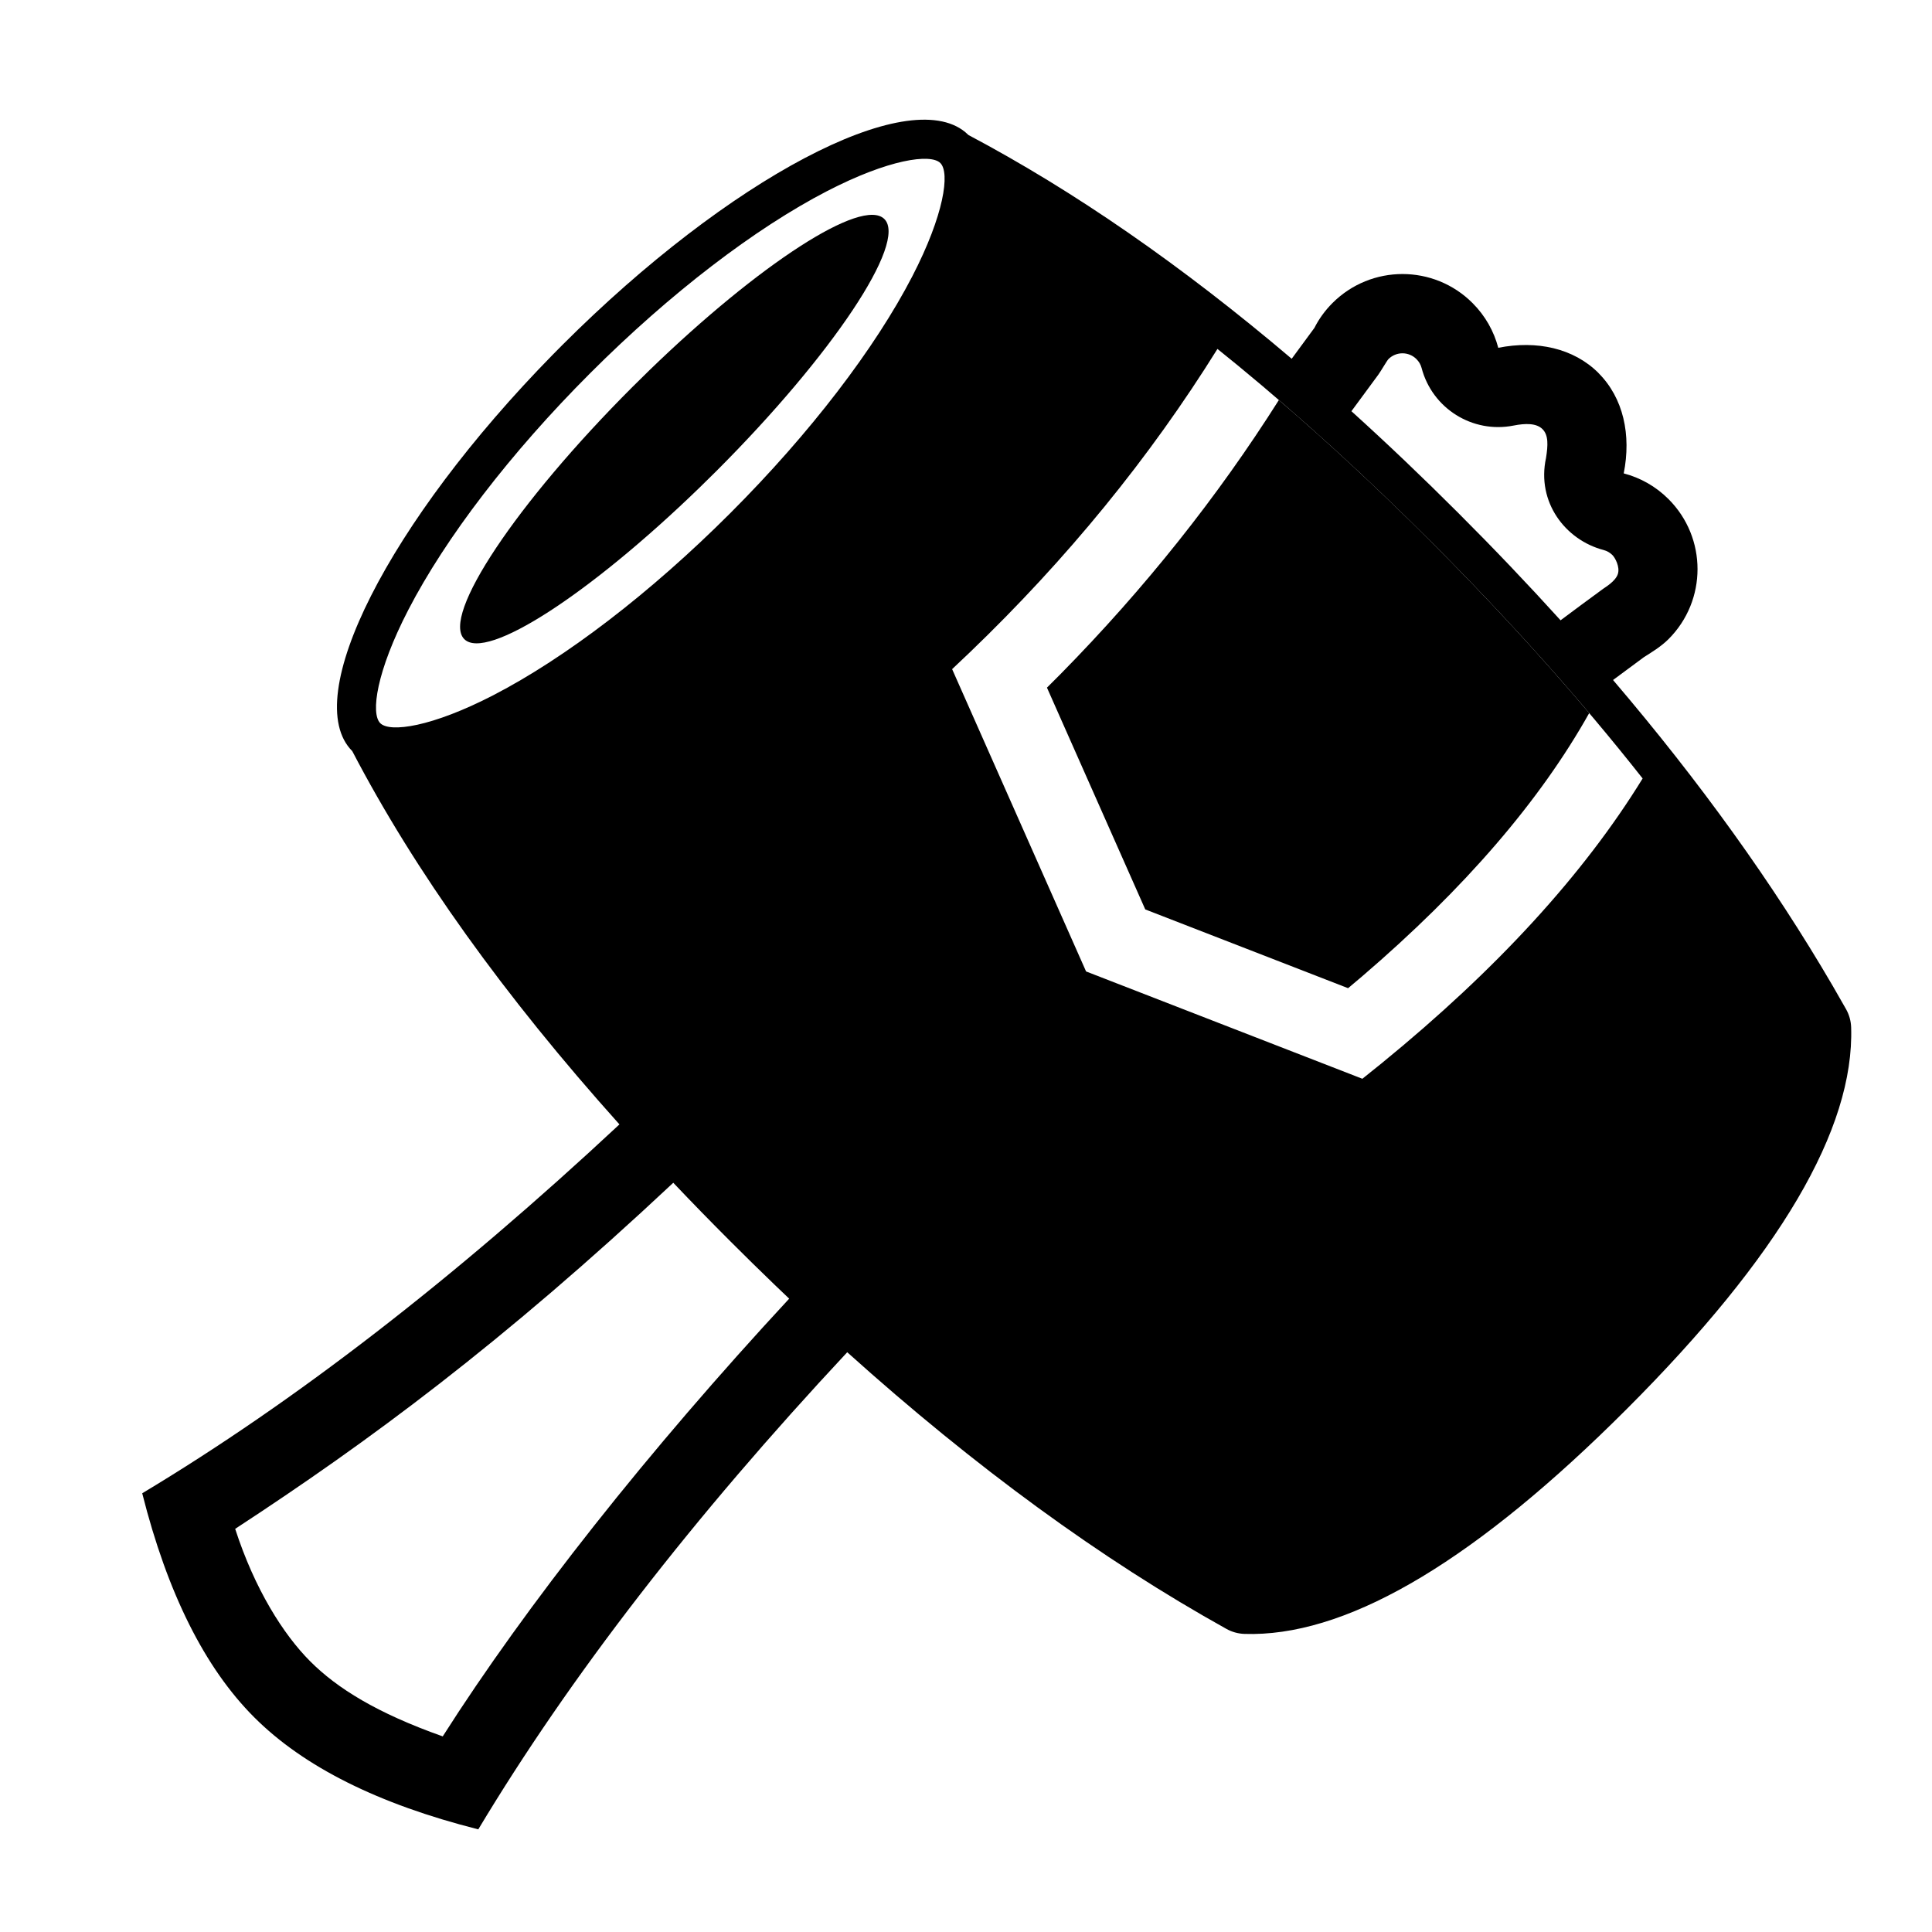
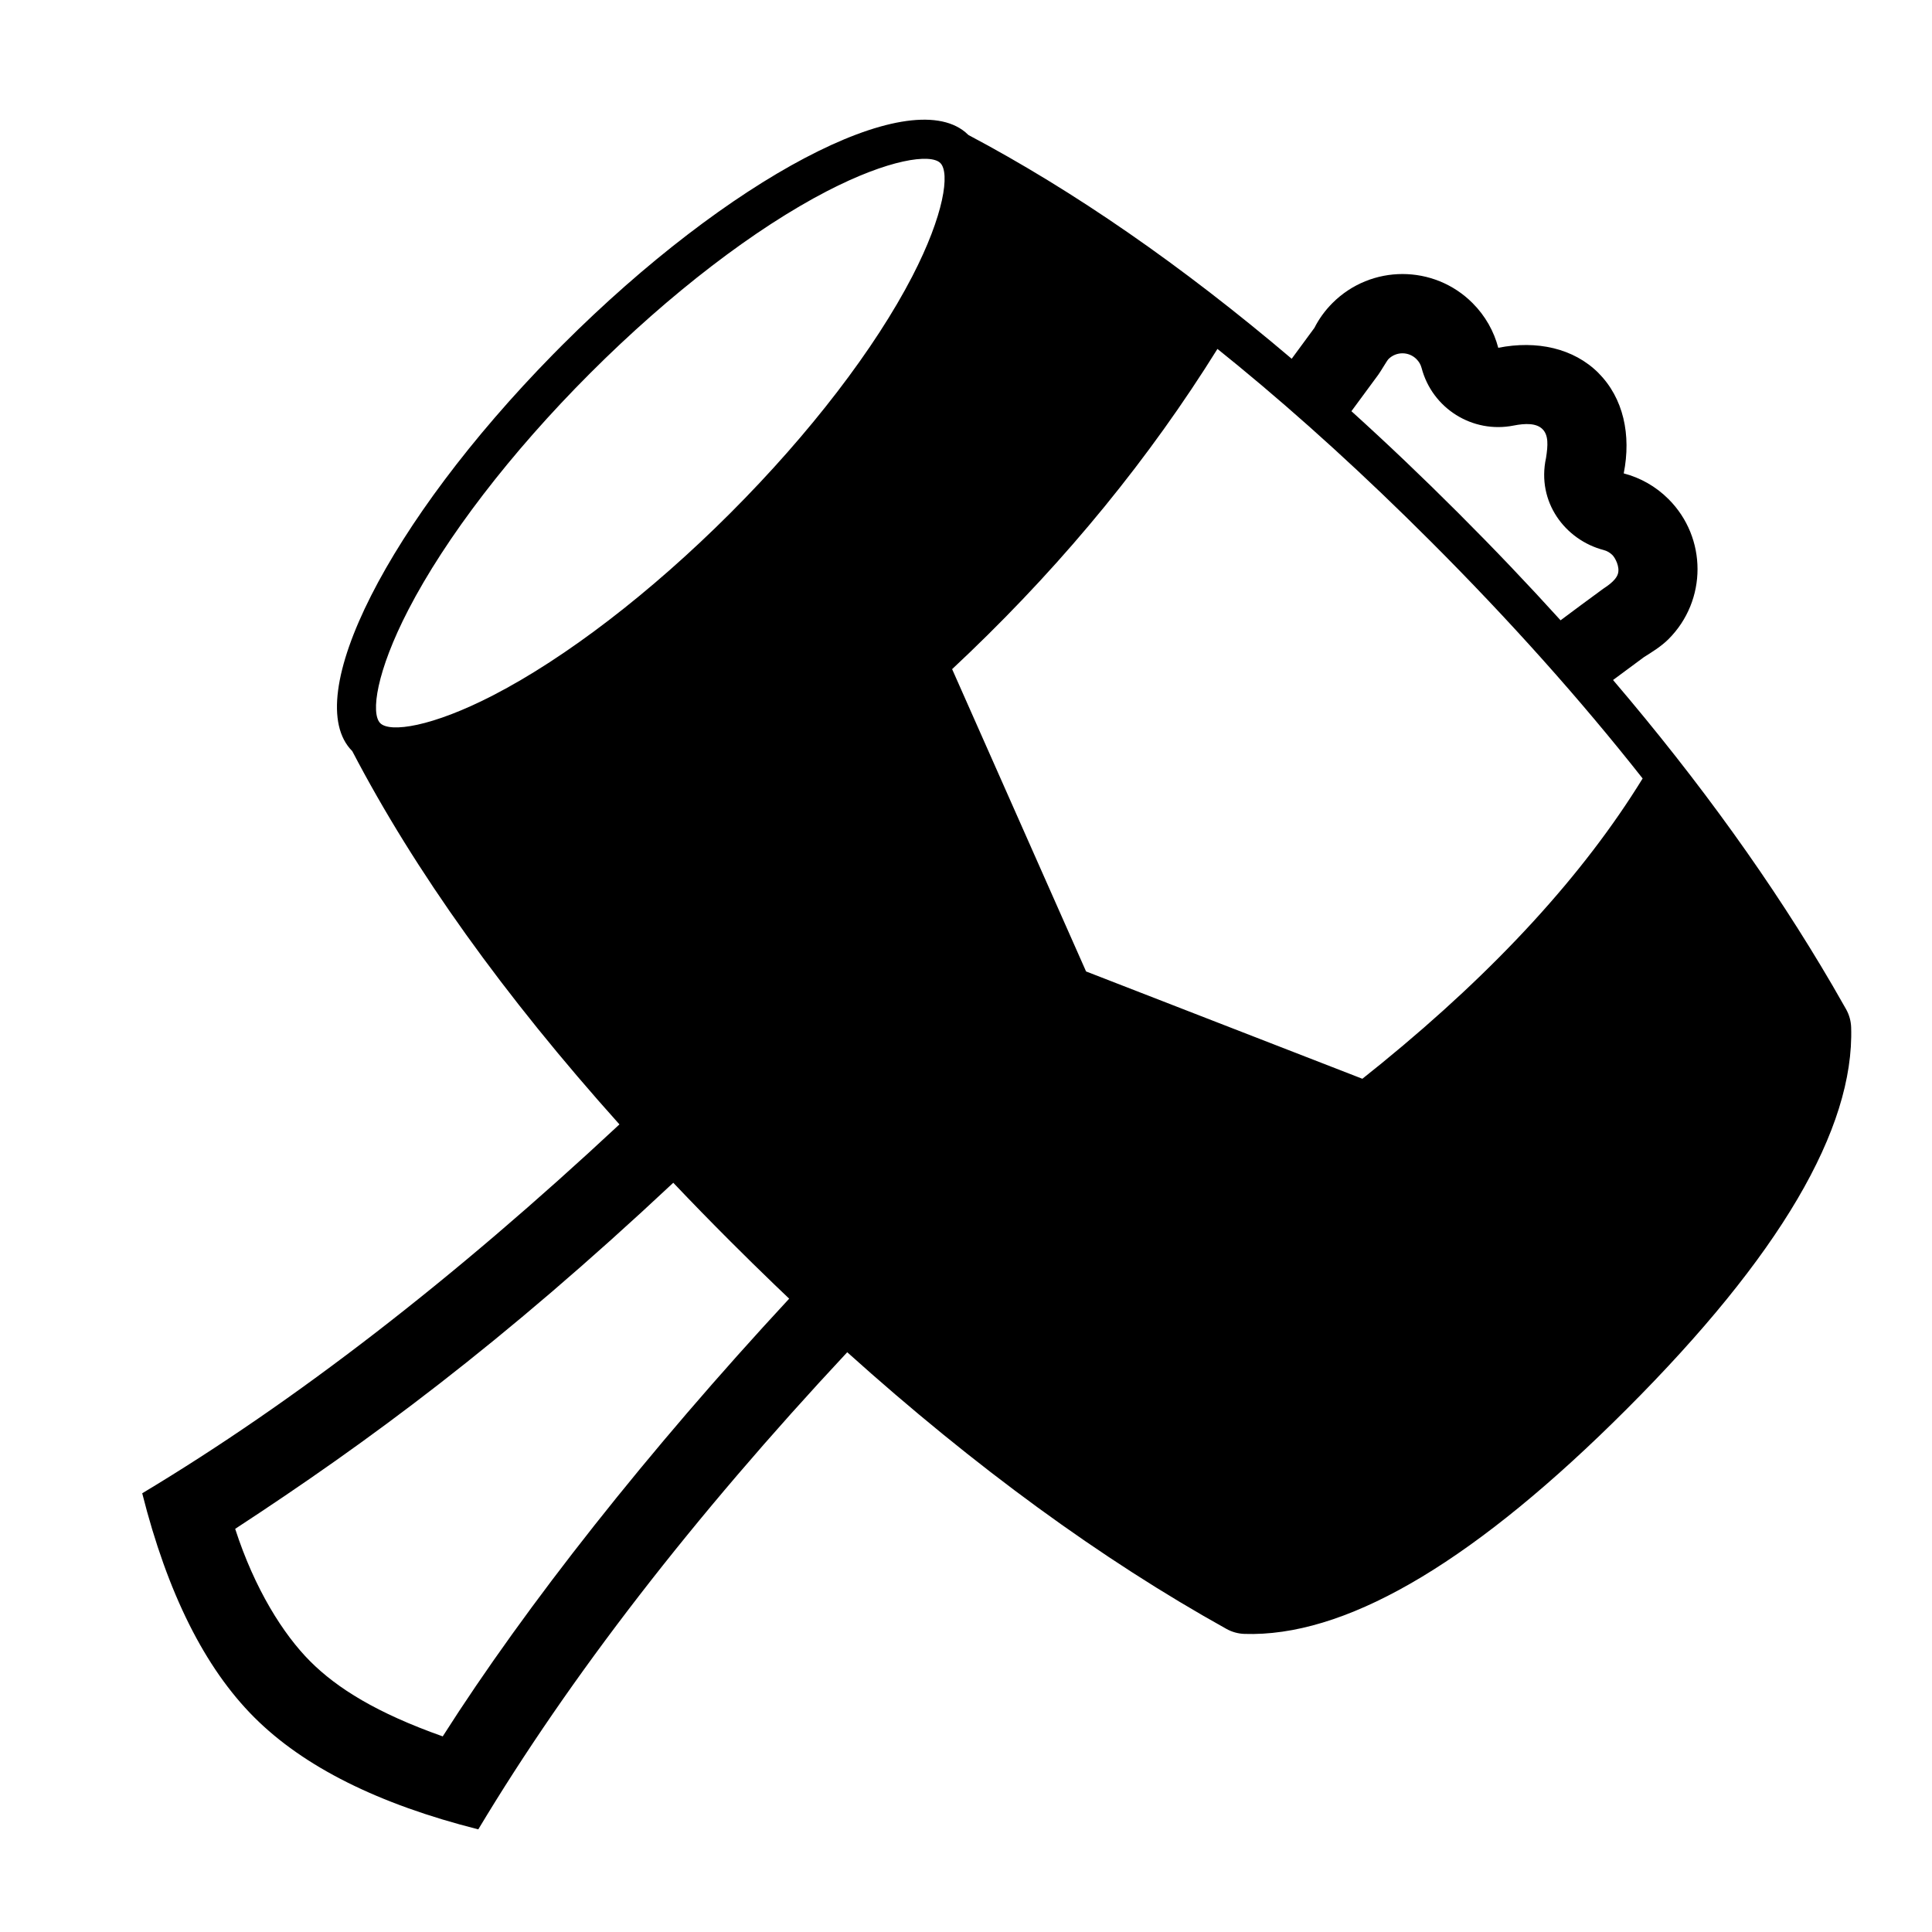
<svg xmlns="http://www.w3.org/2000/svg" fill="#000000" width="800px" height="800px" version="1.1" viewBox="144 144 512 512">
  <g fill-rule="evenodd">
    <path d="m567.62 242.87c6.613 6.613 8.711 16.398 6.684 26.582 4.356 1.137 8.465 3.41 11.871 6.816 10.25 10.246 10.25 26.859 0 37.109-1.965 1.965-4.527 3.516-6.508 4.766-2.766 2.039-5.496 4.062-8.195 6.066 23.035 26.988 42.422 53.984 58.172 80.977l3.586 6.262c0.828 1.473 1.289 3.125 1.344 4.812 0.859 26.934-18.984 60.672-59.531 101.21-39.367 39.371-72.32 59.223-98.855 59.555l-2.394-0.023c-1.668-0.055-3.301-0.504-4.758-1.316-33.113-18.41-66.617-42.855-100.51-73.328-40.895 43.797-73.477 85.949-97.773 126.44-26.477-6.684-46.266-16.578-59.375-29.688-13.109-13.105-23.004-32.898-29.688-59.375 40.5-24.297 82.656-56.887 126.47-97.758-30.605-34.121-54.203-67.09-70.805-98.918-14.082-14.082 9.664-60.758 53.18-105.11l2.484-2.508c44.254-44.254 91.484-69.082 106.79-56.422l0.832 0.758c28.008 14.828 56.566 34.594 85.672 59.301 2.004-2.703 4.012-5.434 6.016-8.18 1.211-2.383 2.809-4.606 4.793-6.59 10.25-10.246 26.863-10.246 37.109 0 3.406 3.406 5.684 7.516 6.824 11.863 10.176-2.019 19.961 0.078 26.574 6.691zm-214.48 245.29-4.008-3.832c-3.859-3.715-7.723-7.508-11.59-11.379-5.195-5.191-10.234-10.359-15.117-15.504-45.578 42.711-81.105 68.844-116.1 91.715 5.152 15.926 12.75 27.977 19.891 35.117s17.617 13.684 35.113 19.883c22.102-34.723 54.398-75.641 91.812-116zm40.066-300.95c-2.574-2.574-13.711-1-30.039 7.445-19.02 9.84-41.508 26.992-62.734 48.219-21.227 21.227-38.383 43.715-48.219 62.738-8.445 16.324-10.02 27.461-7.445 30.035 2.574 2.574 13.707 1 30.035-7.445 19.023-9.84 41.512-26.992 62.738-48.219 21.227-21.227 38.379-43.715 48.219-62.738 8.445-16.328 10.02-27.461 7.445-30.035zm129.88 100.2c-17.219-17.223-34.23-32.734-51.027-46.543l-5.422-4.398c-17.973 28.863-39.871 55.688-65.676 80.465l-4.637 4.394 35.496 80.117 73.223 28.441 5.148-4.141c30.469-24.852 53.477-50.008 69.125-75.438-16.496-20.938-35.238-41.906-56.23-62.898zm29.688-29.688c-1.605-1.609-4.531-1.562-7.652-0.945-10.883 2.156-21.562-4.527-24.383-15.258-0.23-0.879-0.68-1.672-1.363-2.352-2.047-2.051-5.371-2.051-7.422 0-0.395 0.395-2.019 3.219-2.688 4.133l-7.125 9.672c9.398 8.5 18.855 17.504 28.367 27.016 9.469 9.465 18.484 18.93 27.059 28.398 3.68-2.762 7.457-5.543 11.293-8.352 0.625-0.457 3.234-1.977 3.875-3.875 0.641-1.898-0.727-4.363-1.406-5.039-0.676-0.68-1.457-1.121-2.332-1.352-10.184-2.66-17.824-12.719-15.285-24.406 0.535-3.394 0.672-6.035-0.938-7.641z" />
-     <path d="m378.37 202.05c6.148 6.148-13.789 36.055-44.531 66.797l-4.492 4.418c-29.113 28.207-56.457 45.961-62.305 40.113-6.148-6.148 13.789-36.055 44.531-66.797l4.488-4.422c29.113-28.203 56.457-45.957 62.309-40.109z" />
-     <path d="m523.09 287.4c15.207 15.203 29.227 30.395 42.07 45.57-12.973 23.152-32.961 46.457-60.246 69.828l-3.656 3.082-53.75-20.871-26.051-58.777 3.695-3.695c22.211-22.586 41.477-46.77 57.766-72.527 13.27 11.41 26.656 23.875 40.172 37.391z" />
  </g>
</svg>